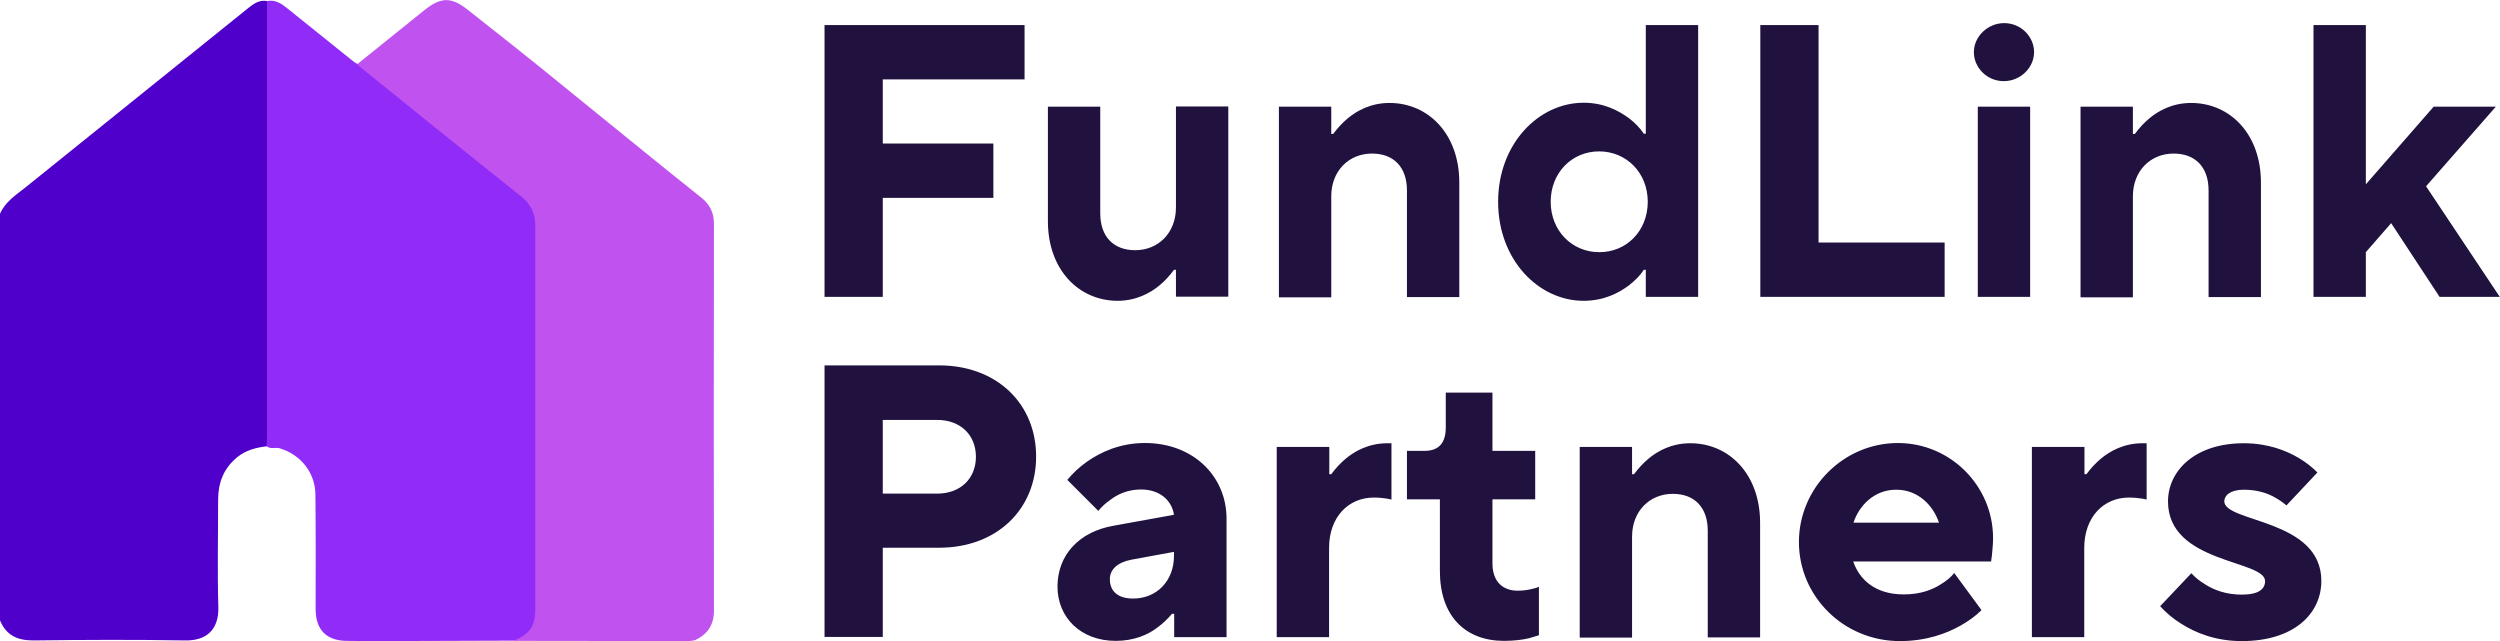
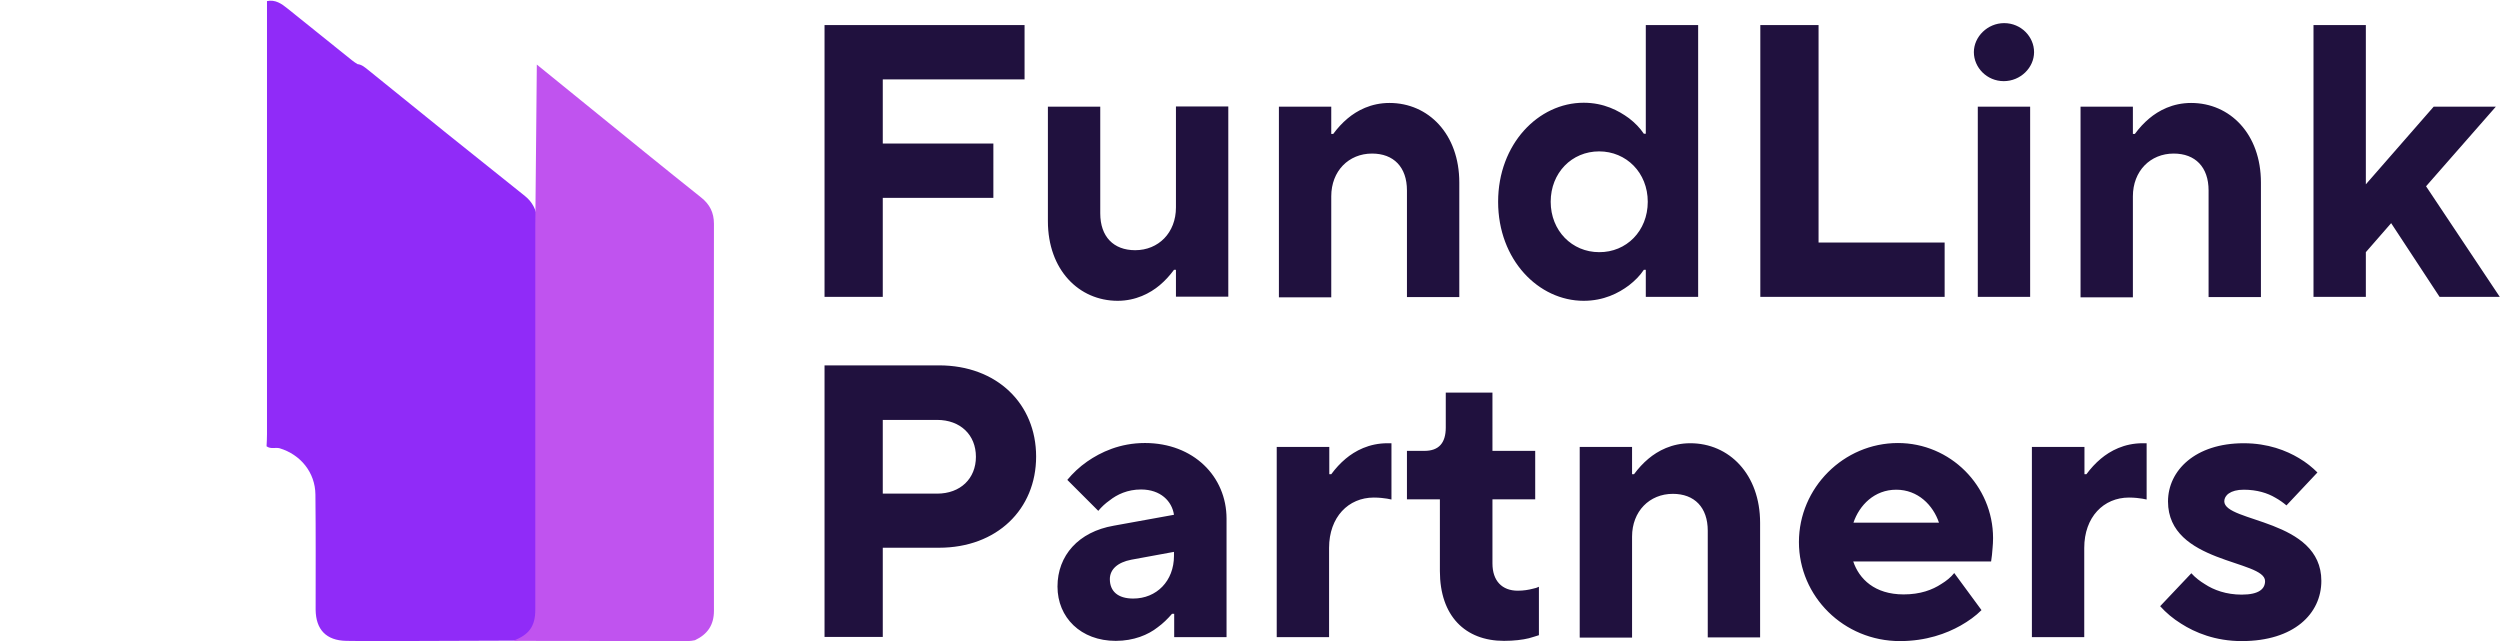
<svg xmlns="http://www.w3.org/2000/svg" viewBox="281 249.3 1146.1 293.9" xml:space="preserve">
-   <path fill="#4F00CA" d="M403.2 453.9c-4.9.6-9.6 1.8-13.6 5.1-6.1 5.1-8.6 11.6-8.6 19.4 0 16.4-.4 32.8.1 49.2.3 10.3-5.5 15.5-15.2 15.3-23.2-.4-46.4-.3-69.6 0-7.2 0-12.4-2.2-15.3-9.2V347.3c2.4-5.5 7.3-8.6 11.7-12.1 34-27.4 68-54.8 102.1-82.2 2.5-2 5.1-3.9 8.7-3.2 1.4 1.5 1.2 3.5 1.2 5.3v193.1c0 2 .3 4.2-1.5 5.7z" />
  <path fill="#902BF8" d="M403.2 453.9c.1-1.9.2-3.7.2-5.6V249.8c3.8-.8 6.7 1.2 9.4 3.4 9.8 7.9 19.7 15.8 29.5 23.7.8.7 1.7 1.2 2.6 1.8 2 .2 3.4 1.5 4.8 2.6 23.9 19.4 47.9 38.7 72 57.9 3.5 2.8 5.1 6.4 5.8 10.6.3 1.7.2 3.5.2 5.2v171.9c0 2.4 0 4.8-.8 7.1-1.7 5.3-4.8 8.9-10.8 9-19.9.1-39.7.1-59.6.2-5.6 0-11.2 0-16.8-.1-9.1-.2-13.9-5.1-14-14.3 0-17.6.1-35.2-.1-52.8-.1-10.1-6.8-18.3-16.4-21.2-1.9-.5-4.1.5-6-.9z" />
-   <path fill="#C053EF" d="M527.1 278.9c16.6 13.5 33.3 27 49.9 40.5 8.5 6.9 17 13.7 25.5 20.5 3.9 3.1 5.8 6.9 5.8 12-.1 59.1-.1 118.3 0 177.4 0 6.6-3 10.8-8.7 13.5-1.1.2-2.1.4-3.2.4-26.8 0-53.5-.1-80.3-.1 7.4-2.7 10.3-6.6 10.3-14.3v-176c0-5.5-1.9-9.8-6.4-13.4-24.7-19.6-49.2-39.5-73.8-59.3-.5-.4-.9-1-1.4-1.4 10.2-8.2 20.5-16.5 30.7-24.7 7.7-6.2 12.5-6.2 20.2 0 10.6 8.3 21 16.6 31.4 24.9z" />
+   <path fill="#C053EF" d="M527.1 278.9c16.6 13.5 33.3 27 49.9 40.5 8.5 6.9 17 13.7 25.5 20.5 3.9 3.1 5.8 6.9 5.8 12-.1 59.1-.1 118.3 0 177.4 0 6.6-3 10.8-8.7 13.5-1.1.2-2.1.4-3.2.4-26.8 0-53.5-.1-80.3-.1 7.4-2.7 10.3-6.6 10.3-14.3v-176z" />
  <g fill="#20113E">
    <path d="M659 260.8h91.7v24.9h-65v29.4h50.7V340h-50.7v45.4H659V260.8zM761.4 298.2h24v48.9c0 10.7 6.1 16.9 16 16.9 10.7 0 18.7-8 18.7-19.6v-46.3h24v87.2h-24V373h-.9c-2 2.7-4.1 5-6.6 7.1-4.3 3.6-10.9 7.1-19.2 7.1-17.8 0-32-14.2-32-36.5v-52.5zM867.3 298.2h24v12.5h.9c2-2.7 4.1-5 6.6-7.1 4.3-3.6 10.7-7.1 19.2-7.1 17.8 0 32 14.2 32 36.5v52.5h-24v-48.9c0-10.7-6.1-16.9-16-16.9-10.7 0-18.7 8-18.7 19.6v46.3h-24v-87.4zM1035.5 373h-.9c-1.8 2.7-4.1 5-6.8 7.1-4.8 3.6-11.6 7.1-20.8 7.1-20.6 0-39.2-18.7-39.2-45.4 0-26.5 18.5-45.4 39.2-45.4 9.3 0 16 3.6 20.8 7.1 2.7 2.1 5 4.4 6.8 7.1h.9v-49.8h24v124.6h-24V373zm.9-31.2c0-13.3-9.8-23.1-22.3-23.1s-22.2 9.8-22.2 23.1 9.8 23.1 22.2 23.1c12.5.1 22.3-9.7 22.3-23.1zM1088 260.8h26.7v99.7h57.8v24.9H1088V260.8zM1199.8 259.9c7.7 0 13.7 6.2 13.7 13.3 0 7.1-6.2 13.3-13.9 13.3s-13.7-6.2-13.7-13.3c0-7 6.2-13.3 13.9-13.3zm-12.1 38.3h24v87.2h-24v-87.2zM1234.8 298.2h24v12.5h.9c2-2.7 4.1-5 6.6-7.1 4.3-3.6 10.7-7.1 19.2-7.1 17.8 0 32 14.2 32 36.5v52.5h-24v-48.9c0-10.7-6.1-16.9-16-16.9-10.7 0-18.7 8-18.7 19.6v46.3h-24v-87.4zM1341.6 260.8h24v73l31.1-35.6h28.5l-32 36.5 33.8 50.7h-27.6l-22.2-33.8-11.6 13.3v20.5h-24V260.8zM659 416.8h52.5c26.5 0 44.5 17.6 44.5 41.8s-18 41.8-44.5 41.8h-25.8v40.9H659V416.8zm51.6 58.8c10.7 0 17.8-6.9 17.8-16.9s-7.1-16.9-17.8-16.9h-24.9v33.8h24.9zM819.2 530.7h-.9c-2 2.3-4.1 4.4-6.6 6.2-4.3 3.4-10.9 6.2-19.2 6.2-16 0-26.7-10.7-26.7-24.9s9.6-25.1 25.8-27.9l27.6-5c-.9-6.2-6.1-11.6-15.1-11.6-6.2 0-11 2.3-14.4 5-2 1.4-3.7 3-5.2 4.8l-14.2-14.2c2.5-3 5.5-5.9 9.1-8.4 6.2-4.3 15-8.5 26.5-8.5 22.2 0 37.4 15.3 37.4 34.7v54.3h-24v-10.7zm0-28.4-19.6 3.6c-6.2 1.2-9.8 4.4-9.8 8.9 0 5.5 3.6 8.9 10.7 8.9 10.7 0 18.7-8 18.7-19.6v-1.8zM866.4 454.2h24v12.5h.9c2-2.7 4.1-5 6.6-7.1 4.3-3.6 10.7-7.1 19.2-7.1h1.8v25.8l-2-.4c-1.4-.2-3.4-.5-6.1-.5-11.6 0-20.5 8.9-20.5 23.1v40.9h-24v-87.2zM941.1 478.2H926V456h8c6.6 0 9.8-3.6 9.8-10.7v-16h21.4V456h19.6v22.2h-19.6v29.4c0 8 4.4 12.5 11.6 12.5 2.7 0 5-.4 6.9-.9 1.1-.2 2-.5 2.8-.9v22.2c-1.4.5-3 .9-4.6 1.4-2.8.7-6.9 1.2-11.4 1.2-17.8 0-29.4-11.4-29.4-32v-32.9zM1005.2 454.2h24v12.5h.9c2-2.7 4.1-5 6.6-7.1 4.3-3.6 10.7-7.1 19.2-7.1 17.8 0 32 14.2 32 36.5v52.5h-24v-48.9c0-10.7-6.1-16.9-16-16.9-10.7 0-18.7 8-18.7 19.6v46.3h-24v-87.4zM1189.4 529c-2.7 2.7-5.9 5-9.6 7.1-6.4 3.6-15.7 7.1-27.8 7.1-25.8 0-46.3-20.5-46.3-45.4s20.5-45.4 45.4-45.4c24 0 43.6 19.6 43.6 43.6 0 3.4-.4 5.7-.5 7.7l-.4 3h-63.2c2.7 8 9.8 15.1 23.1 15.1 7.7 0 13.2-2.1 17.3-4.8 2.3-1.4 4.3-3 5.9-5l12.5 17zm-19.5-40.1c-2.7-8-9.6-15.1-19.6-15.1s-16.9 7.1-19.6 15.1h39.2zM1212.6 454.2h24v12.5h.9c2-2.7 4.1-5 6.6-7.1 4.3-3.6 10.7-7.1 19.2-7.1h1.8v25.8l-2-.4c-1.4-.2-3.4-.5-6.1-.5-11.6 0-20.5 8.9-20.5 23.1v40.9h-24v-87.2zM1285.6 512.1c1.8 2 3.9 3.6 6.2 5 4.1 2.7 9.8 4.8 16.9 4.8 8 0 10.7-2.7 10.7-6.2 0-9.8-44.5-8-44.5-36.5 0-14.2 12.5-26.7 34.7-26.7 11.2 0 19.6 3.4 25.3 6.8 3.4 2 6.2 4.3 8.5 6.6l-14.2 15.1c-1.4-1.2-3.2-2.5-5.2-3.6-3.4-2-8.2-3.6-14.4-3.6s-8.9 2.7-8.9 5.3c0 9.8 44.5 8 44.5 36.5 0 15-12.5 27.6-36.5 27.6-12.1 0-21.4-3.9-27.8-8-3.7-2.3-6.9-5-9.6-8l14.3-15.1z" />
  </g>
</svg>